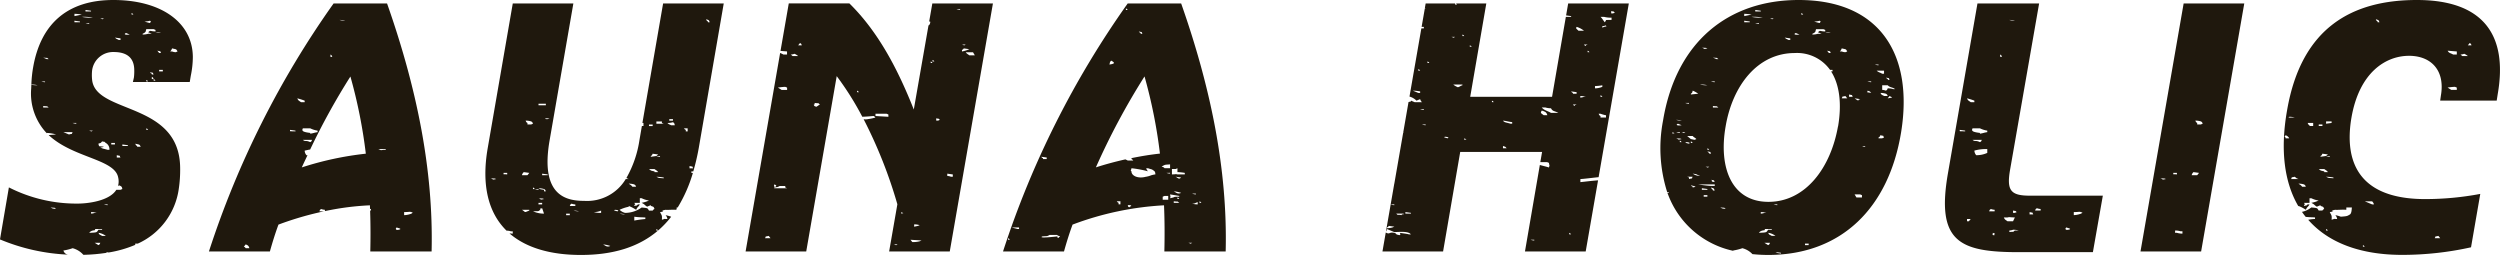
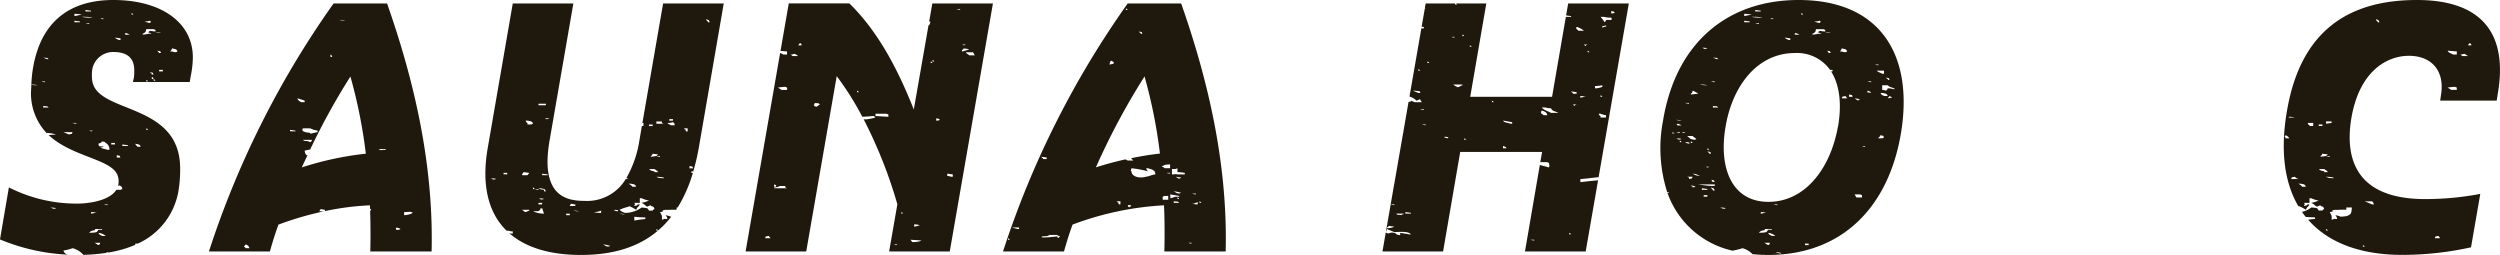
<svg xmlns="http://www.w3.org/2000/svg" width="306.331" height="31.235" viewBox="0 0 306.331 31.235">
  <g id="logo" transform="translate(-419.923 -356.11)">
    <path id="パス_1" data-name="パス 1" d="M433.816,356.11c-5.708,0-8.9,3-9.822,8.189a14.887,14.887,0,0,0-.227,2.171,2.67,2.67,0,0,1,.77.09,4.093,4.093,0,0,1-.772-.061c-.008.165-.016.331-.023.5a7.069,7.069,0,0,0,1.923,5.448v-.05a4.871,4.871,0,0,1,1.128.188l-.909.076c2.986,2.806,8.081,2.928,8.518,5.186a2.093,2.093,0,0,1-.019,1.064l.08-.017V378.8l.226.094c.181.111.175.158.225.377l-.225.094h-.51c-.89,1.429-3.675,1.691-4.689,1.691a18.235,18.235,0,0,1-8.478-1.984l-1.091,6.374a24.249,24.249,0,0,0,8.352,1.865.671.671,0,0,1-.578-.506,6.378,6.378,0,0,0,1.128-.282,2.646,2.646,0,0,1,1.316.811,21.921,21.921,0,0,0,2.907-.256c-.036-.019-.083-.045-.162-.083l.363.051a14.08,14.08,0,0,0,3.246-.933v-.154h.318a8.661,8.661,0,0,0,5.019-6.717,15.708,15.708,0,0,0,.168-2.533c-.042-8.188-10.325-6.585-10.787-10.805a5.567,5.567,0,0,1,0-1.182,2.593,2.593,0,0,1,2.645-2.237c1.679,0,2.518.76,2.518,2.237a6.262,6.262,0,0,1-.042.886l-.126.549h6.968l.126-.759a11.543,11.543,0,0,0,.252-2.321C443.512,358.811,439.608,356.11,433.816,356.11Zm-8.6,13.18V369.1c.733.078.345-.046.677.188Zm-.225-3.2h.451v.094A1.334,1.334,0,0,1,424.989,366.088Zm.677-2.731-.451-.188c.733.078.345-.046.677.188Zm.451,18.174c.732.078.345-.046.677.189C426.255,381.641,426.423,381.682,426.117,381.531Zm4.964.565a2.21,2.21,0,0,1,.677.094h-.225a1.414,1.414,0,0,1-.451.094Zm.451,2.072h.9v.094h-.451c-.228.346-.148.331-1.128.376C431.191,384.178,431.784,384.453,431.532,384.168Zm.451,1.977-.451-.282h.677C432.125,386.059,432.155,386.045,431.983,386.146Zm.451-1.13c-.3-.179-.289-.082-.451-.377a1.822,1.822,0,0,1,.9.377Zm.677-3.767a1.353,1.353,0,0,1-.451-.094h.451Zm4.738-9.417c.181.1.08.026.225.188h-.225Zm-.677,2.26h-.451V374c-.17-.1-.136-.089-.226-.282C437.061,373.853,436.983,373.771,437.172,374.093Zm-2.256-.283.677.094V374h-.677ZM430.4,357.331l.677.094v.094H430.4Zm-1.353.471a6.292,6.292,0,0,1,.9.094,1189.707,1189.707,0,0,0-.9.189Zm-.677,14.784-.677-.282h1.128C428.638,372.609,428.935,372.447,428.373,372.585Zm.9-1.318a1.352,1.352,0,0,1-.451-.094h.451Zm.451-12.43h-.677v-.188l.677.094Zm4.512,16.291c.574.137.254-.02.451.282h-.451Zm-.677-1.507h.451v.188h-.451Zm-1.128-.188c.557.122.154-.041.451.188a.881.881,0,0,1,.451.847h-.225c-.174-.064-.5-.123-.677-.188l-.226-.094a1.352,1.352,0,0,0,.451-.094c-.67-.126-.546.091-.677-.377C432.35,373.588,432.236,373.655,432.435,373.433Zm-1.128-1.318c-.268.151-.094.115-.451,0Zm-.9-13.183h.451v.094A1.351,1.351,0,0,1,430.4,358.932Zm-.451-.754a5.372,5.372,0,0,1,1.354.094A5.371,5.371,0,0,1,429.953,358.178Zm2.256.188h.451C432.392,358.518,432.566,358.481,432.209,358.366ZM434.691,361h-.226c-.255-.146-.245-.079-.451-.282l.677.094Zm.677-.847.451.188C435.214,360.428,435.065,360.286,435.368,360.156Zm.677-2.26v-.188c.182.1.08.026.226.188Zm2.257.754c.193.177.107.069,0,.282a3.741,3.741,0,0,1-.677-.189A2.216,2.216,0,0,0,438.3,358.649Zm-.451,7.439V365.9c.181.1.08.026.225.188Zm-.451-5.744v-.094c.471-.225.335-.25.451-.565h.9l.226.094v.188c-.755-.02-.542-.2-.9.094l.451.189h-.451A2.335,2.335,0,0,1,437.4,360.344Zm.9,4.614c.573.137.254-.02.451.282h-.225v-.094C438.345,365.05,438.446,365.121,438.3,364.958Zm.451,1.036v-.189h-.225v-.282c.169.1.136.089.225.282.182.1.08.026.226.189Zm.9-5.838a2.185,2.185,0,0,1-.677-.094A2.188,2.188,0,0,1,439.655,360.156Zm0,2.448h-.226l-.225-.282C439.777,362.458,439.458,362.3,439.655,362.6Zm.225,2.26h-.451v-.188h.451Zm1.579-2.354a1.331,1.331,0,0,1-.451-.094h-.226a.821.821,0,0,0,.226-.376c.564.137.486.055.677.376Z" transform="translate(0)" fill="#1f180d" />
    <path id="パス_2" data-name="パス 2" d="M485.707,356.834h-6.548a112.291,112.291,0,0,0-15.278,30.391h7.471c.294-1.055.63-2.152,1.049-3.292a38.968,38.968,0,0,1,5.589-1.628h-.574c.084-.2.054-.181.225-.282a1.418,1.418,0,0,0,.451.094v.165a33.248,33.248,0,0,1,5.515-.712c.006.146.009.291.015.436l.111.017v.188h-.1c.059,1.726.058,3.438.021,5.015h7.513C491.415,377.1,489.274,366.964,485.707,356.834Zm-17.316,29.991c-.142-.165-.044-.091-.226-.188l.226-.282c.337.153.35.19.451.471Zm12.183-27.873a2.209,2.209,0,0,1-.677-.094A2.184,2.184,0,0,1,480.574,358.952Zm-1.8,4.143c.169.1.136.089.225.282h-.225Zm-1.579,9.323v.188c-.547.086-.359.1-.9.189V372.7c-.92-.114-1.072-.246-.9-.565h.9A2.989,2.989,0,0,0,477.19,372.417Zm-.677,1.13c-.084.2-.055.181-.226.282-.532-.267-.594-.017-.9-.282Zm-2.031-1.035c-.807-.042-.63.059-.677-.189l.677.094Zm.226-4.049a7.413,7.413,0,0,1,.9.283v.188h-.451C474.907,368.736,474.836,368.761,474.709,368.462Zm.547,8.464c.223-.5.468-1,.7-1.5l-.121.008a.9.9,0,0,1-.226-.565c.285-.064.448-.107.671-.137a84.061,84.061,0,0,1,4.933-8.946,61.748,61.748,0,0,1,1.889,9.455A39.044,39.044,0,0,0,475.255,376.927Zm10.283-2.155h-.225c-.482.044-.234.09-.677-.094h.9Zm1.579,9.794c-.433.089-.374-.208-.225-.283C487,384.354,487.68,384.449,487.117,384.565Zm1.579-1.978a2.834,2.834,0,0,1-.9.188V382.4c.686-.007.619-.072.9,0C488.977,382.547,488.842,382.447,488.7,382.587Z" transform="translate(-18.358 -0.302)" fill="#1f180d" />
    <path id="パス_3" data-name="パス 3" d="M551.251,356.834h-7.429l-2.537,14.642h.129v.377h-.194l-.294,1.7a13.334,13.334,0,0,1-1.6,4.663l.053.044.225.094h-.363a5.516,5.516,0,0,1-5.078,2.671c-2.182,0-5.456-.591-4.239-7.471l2.9-16.715H525.4l-3.064,17.686c-.809,4.615.093,7.981,2.3,10.149a1.7,1.7,0,0,1,.535.084h.226v.282c-.212-.016-.319-.022-.4-.031,2.035,1.77,5.036,2.643,8.751,2.643,3.985,0,7.1-.981,9.453-2.989h-.208v-.188c.177.094.089.033.219.18a11.543,11.543,0,0,0,1.6-1.688H544.8a4,4,0,0,0-.676-.189.828.828,0,0,1,.225.471c-.642,0-.089-.075-.677.094.036-.583-.008-.486-.226-.942.847-.122-.2-.118.677-.283.151.042.677-.029,1.3,0l.058-.089v-.192h.125a17.522,17.522,0,0,0,1.864-4.237h-.183v-.188h.234a27.761,27.761,0,0,0,.673-2.888Zm-1.715,2.306h-.225v-.094c-.17-.1-.136-.089-.225-.282C549.5,358.911,549.4,358.846,549.536,359.14Zm-26.849,19.116c.478.052.41-.016.677.094C522.809,378.48,523.076,378.386,522.687,378.256Zm2.031-.471c-.616-.069-.412.068-.451-.189h.451Zm4.964-6.78c-.156.012-.439,0-.226-.094h.451Zm-1.128-1.883h.9v.188h-.9Zm-.451,10.453h.451v.094a1.353,1.353,0,0,1-.451-.094h-.226v-.189C528.058,379.482,527.956,379.412,528.1,379.574Zm.451,1.695H529v.189h-.451Zm-1.128.942c-.673.268-.39.23-.9-.094h.9Zm-.226-4.332h-.677a.745.745,0,0,1,.226-.377l.677.094Zm0-6.215v-.188c-.169-.1-.136-.089-.225-.283a2.19,2.19,0,0,1,.677.094c.169.1.136.089.225.282l-.225.094Zm.677,10.641c.808-.039.568.044.9-.189.014-.174-.213-.084.226-.188l.225.659A3.181,3.181,0,0,1,527.876,382.3Zm.677-1.6c.477.052.41-.016.677.094C528.675,380.929,528.942,380.834,528.553,380.7Zm.677-.847v-.189c-.539-.079-.371-.038-.677-.188a2.186,2.186,0,0,1,.677.094c.169.1.136.089.225.282Zm.451-1.978H529v-.188l.677.094Zm2.708,4.9h-.451v-.188h.451Zm.225-1.412a1.432,1.432,0,0,0,.451.094v.188h-.677C532.473,381.45,532.443,381.465,532.614,381.363Zm.226.847a2.188,2.188,0,0,1,.677.094A2.185,2.185,0,0,1,532.84,382.211Zm3.384.282a3.135,3.135,0,0,1-.9-.094,2.312,2.312,0,0,0,.9-.189Zm.225,3.861a3.925,3.925,0,0,1,.9.188C536.932,386.756,536.709,386.475,536.45,386.354Zm1.805-4.049c-.252-.046-.7-.167-.226-.189C538.108,382.145,538.48,382.166,538.255,382.3Zm3.836-10.641h.451v.189h-.451Zm1.354,3.861v.094a1.351,1.351,0,0,1-.451-.094l-.677.094v-.094c.169-.1.136-.089.225-.282l.677.094-.226.189Zm-3.159,3.484c.169.1.136.088.226.282h-.451c-.16-.221-.231-.211-.451-.377A2.183,2.183,0,0,1,540.285,379.009Zm-1.8,3.578a2.184,2.184,0,0,1,.677.094A2.227,2.227,0,0,1,538.48,382.587Zm3.159.659a12.613,12.613,0,0,0-1.354.188v-.471c.635.08.635.052,1.354.094Zm.9-1.036h-.451c-.214-.32-.087-.293-.9-.377a3.487,3.487,0,0,1-2.031.659,1.5,1.5,0,0,1-.677-.377,4.7,4.7,0,0,1,1.128-.376v-.094l.225.094a4.722,4.722,0,0,1,.677.376c.2-.431.235-.274.451-.659h-.226c-.292.232.1.064-.451.188v-.094c.194-.177.107-.069,0-.283h.677V380.7h.225a2.953,2.953,0,0,0,.9.282l-.226.094a4.024,4.024,0,0,1-.677.188c.467.241.348.281.677.471l.451-.189v.094c.412.148.315.083.451.377C542.586,382.119,542.687,382.048,542.541,382.211Zm.226-4.709v-.094c-.532-.1-.4-.09-.677-.282h.677c.217.166.284.158.451.376Zm1.128.754c-.708-.052-.549-.02-.9-.188a6.322,6.322,0,0,1,.9.094Zm-.9-6.686v-.282h.677v.188l.225.094Zm1.579-.565h.451v.188h-.451Zm.225.753c-.255-.146-.245-.079-.451-.282a2.191,2.191,0,0,0,.677-.094c.181.111.175.158.225.377Zm2.031.754H546.6v-.189c-.182-.1-.08-.026-.225-.188h.451Zm.226,4.52v-.282c.574.137.255-.02.451.282Z" transform="translate(-42.646 -0.302)" fill="#1f180d" />
    <path id="パス_4" data-name="パス 4" d="M599.68,356.834l-.384,2.207a.5.5,0,0,1,.141.043c-.027.252-.105.393-.227.448l-1.8,10.3c-1.889-4.77-4.281-9.455-7.891-13h-7.429l-1.012,5.817.8.066v.377h-.451a3.428,3.428,0,0,0-.395-.19L576.8,387.225h7.429l3.736-21.485a36.692,36.692,0,0,1,3.135,4.977c.737-.02,1.362-.1,1.383-.089.182.1.08.026.225.188a6.165,6.165,0,0,1-.9.189,1.316,1.316,0,0,1-.547.013,57.225,57.225,0,0,1,4.135,10.425l-1.008,5.782h7.429l5.289-30.391Zm-20.5,28.767c.187-.306-.111-.144.451-.282l.225.282Zm1.128-6.591c.541.194.048.089.225.282C580.12,379.349,580.345,379.1,580.3,379.009Zm0,.471v-.094c.539-.079.371-.038.677-.188h.677v.188l.226.094Zm1.579-12.053h-.677l-.451-.282a7.177,7.177,0,0,1,.9-.094l.226.094Zm.677-4.143-.225-.189a1.329,1.329,0,0,0,.451-.094,1.741,1.741,0,0,1,.451.283Zm.677-1.319.225-.282c.17.1.136.089.226.282Zm2.219,7.533-.226-.094c-.23-.365.168-.029,0-.377.732.078.345-.046.677.188C585.753,369.288,585.611,369.426,585.456,369.5Zm5-1.789v-.188c.182.1.08.026.226.188Zm3.836,3.013-1.58-.094v-.282h1.354l.226.094Zm3.158,13.184a2.209,2.209,0,0,1,.677.094l-.225.094-.451.094Zm-2.482,2.448h.451C595.152,386.506,595.326,386.47,594.969,386.354Zm.9-3.767V382.4C596.124,382.555,596.271,382.5,595.872,382.587Zm2.256,3.39a3.271,3.271,0,0,1-.9.094l-.225-.282c.724.051.844.043,1.354.094Zm5.641-24.107c-.268.151-.094.115-.451,0Zm-4.287,2.26v-.189c.182.1.08.026.225.189Zm.225-.189v-.188c.182.1.08.026.226.188Zm.677,7.251h-.225v-.282c.557.122.154-.041.451.188Zm1.805,6.874h-.225a1.417,1.417,0,0,0-.451-.094v-.282l.677.094Zm.9-20.435a1.329,1.329,0,0,1-.451-.094h.451Zm.226,4.9c.182-.1.08-.026.225-.188l.677.094-.226.094a3.954,3.954,0,0,1-.677.188Zm.451.282h.9c.075.126.15.251.225.377h-.677C604,363.022,603.936,363.031,603.769,362.812Z" transform="translate(-65.517 -0.302)" fill="#1f180d" />
    <path id="パス_5" data-name="パス 5" d="M652.786,356.834h-6.548a112.307,112.307,0,0,0-15.278,30.391h7.471c.294-1.055.63-2.152,1.049-3.292a37.284,37.284,0,0,1,11.207-2.364c.084,1.942.084,3.883.042,5.656h7.513C658.494,377.1,656.353,366.964,652.786,356.834Zm-21.212,28.955V385.6c.182.1.08.026.226.189Zm1.354-1.319H632.7c-.173-.064-.5-.123-.677-.189h.9Zm3.384-8.758v.189h-.451v-.094c-.181-.1-.08-.026-.225-.188Zm1.479,9.767v.094c-.41-.084.044-.093-.225-.189-.008,0-2.361.282-1.8,0,.536-.066.551.033.9-.188h.9C637.743,385.36,638.159,385.371,637.791,385.48Zm16.8-5.341v.094a1.346,1.346,0,0,1-.451-.094Zm-6.544-19.587h-.225v-.094c-.182-.1-.08-.026-.225-.189C648.167,360.407,647.848,360.249,648.044,360.553Zm-2.03-3.108c.181.1.08.026.225.189h-.225Zm-1.8,6.4c.252.139.471.287.225.376a1.4,1.4,0,0,1-.451.094C644.1,364.018,644,364.071,644.209,363.848Zm1.128,17.609h-.226v-.189c-.181-.1-.08-.026-.225-.188h.451Zm1.353.282c-.458.185-.424-.1-.451-.189h.451l-.225.189Zm1.8-3.672c-1.038.291-1.825-.136-1.8-.659-.168-.115-.031-.094,0-.377a13.833,13.833,0,0,1,2.031.377.823.823,0,0,1-.226-.377h.226c.35.141.415.073.677.282.2.122.2.232.226.471C648.965,377.883,649.094,377.956,648.5,378.068Zm-1.784-2.283c-.006.035-.012.072-.02.117.182.1.08.026.226.188h-.677c-.158-.09-.216-.1-.284-.144-1.212.271-2.434.6-3.621.981a86.276,86.276,0,0,1,5.96-11.144,61.682,61.682,0,0,1,1.889,9.455C649.072,375.351,647.9,375.542,646.711,375.785Zm3.815.964c.354-.172.2-.132.9-.189v.471h-.677C650.6,376.8,650.22,376.857,650.526,376.749Zm.9.847v.094a1.334,1.334,0,0,1-.451-.094Zm-.226,3.3h-.677v-.376l.225-.094h.451Zm.677.377v-.188c.732.078.345-.046.677.188Zm.451-.471v-.189c.182.1.08.026.226.189Zm.226-.282c-.987.024-.236.01-1.128.188.081-.214.05-.143,0-.471l1.128.188Zm-.677-.659a3.909,3.909,0,0,1,.9.188C652.362,380.258,652.139,379.977,651.88,379.857Zm.225-1.789.677.094C652.5,378.436,652.467,378.246,652.106,378.068Zm1.128-.283h-.9c-.348-.067-.03-.012-.677,0v-.659h.451l.225-.094v.471a6.294,6.294,0,0,1,.9.094Zm.451,8.38h.451C653.868,386.317,654.042,386.281,653.685,386.166Zm1.128-4.708a2.222,2.222,0,0,1-.677-.094h.225l.451-.188Zm.225-.189v-.188c.182.1.08.026.226.188Z" transform="translate(-88.134 -0.302)" fill="#1f180d" />
    <path id="パス_6" data-name="パス 6" d="M733.555,356.834,733.3,358.3l.616.086v.094h-.647l-1.689,9.793H721.551l1.972-11.439H719.8c.05.026.025.021.132.14H719.7v-.14h-3.609l-.094.542c.029.021.06.043.093.069h-.1l-.394,2.26h.273v.189h-.306l-1.453,8.351a1.918,1.918,0,0,1,.856.5l.451-.189a.742.742,0,0,0,.225.377h-.9l-.451-.188v.094c-.123.031-.218.056-.3.079l-.649,3.731c.012.015.021.027.043.051h-.053l-1.08,6.209,0,.006h-.006l-.442,2.543h.448v.094a1.329,1.329,0,0,1-.448-.093l-.577,3.315c.078-.071.084-.139.122-.3l.9.377c.877-.038,1.755-.1,2.031.282h-.226c-.24-.073-.833-.14-1.128-.189.065.232.148.045,0,.282-.632-.079-.347-.207-.677-.282-.652-.148-.535.256-1.046-.047l-.406,2.331h7.429l2.1-12.2h10.031l-.216,1.251h.835l.226.094c.019.292.133.379,0,.471v.094c-.331-.114-.738-.2-1.12-.309l-1.823,10.6H735.7l1.517-8.719c-.736.052-1.348.132-2.167.22v-.376c.54-.031,1.429-.152,2.235-.234l3.7-21.282ZM715.417,367.8h-.225l-.677-.282a6.208,6.208,0,0,1,.9.094Zm-.225-2.731v-.189c.181.1.08.026.225.189Zm-3.159,19.21a2.316,2.316,0,0,1-.677.094v-.094c.182-.1.08-.026.226-.188l.677.094Zm1.354-1.6h-.225v.094c-.6-.111-.4.084-.677-.188h.9Zm.9-.094h-.677V382.4l.677.094Zm1.579-12.807v.094a1.332,1.332,0,0,1-.451-.094Zm.225,1.978a1.337,1.337,0,0,1-.451-.094h.451Zm.225-7.627v-.189c.182.1.08.026.226.189Zm2.482,9.228c-.252-.046-.7-.167-.225-.189C718.654,373.2,719.026,373.22,718.8,373.359Zm.9-12.43c-.268.151-.094.115-.451,0Zm.9,5.933c-.329.09-.492.337-.677.188a1.735,1.735,0,0,1-.451-.282h1.128Zm0-6.215c.182.1.08.026.226.188h-.226Zm.226,12.9v-.188C721.083,373.515,721.23,373.46,720.832,373.547Zm.677-11.582c.252.156.4.1,0,.188Zm7.9,23.918a1.35,1.35,0,0,1-.451-.094h.451Zm-5.189-16.95v-.188c.181.1.08.026.225.188Zm1.354,5.65V374.3c.367.127.253.06.451.282Zm1.128-3.013h-.225c-.174-.065-.5-.123-.677-.189-.182-.1-.08-.026-.226-.188.594.072.539.113,1.128.188Zm3.856-1.043c-.341-.268-.432-.249-.225-.565.5.16.561.228.677.565Zm.9-.282c-.437-.249-.854-.316-1.128-.659h.451a2.342,2.342,0,0,0,.677.094c.19.4.455.319.9.565Zm2.236,14.886v-.189c.182.1.08.026.226.189Zm.677-15.82v.094c-.182-.1-.08-.026-.226-.189h.451Zm.225-1.412h-.451V367.8c-.181-.1-.08-.026-.225-.188l.677.094Zm.225-7.722c-.253-.266-.342-.235-.225-.471a2.664,2.664,0,0,1,.9.471Zm.677,8.1a1.418,1.418,0,0,1-.451.094v-.188a2.213,2.213,0,0,1,.677.094Zm.225-6.215c-.182-.1-.08-.026-.225-.189h.451l-.225.094Zm.225.753v-.188c.182.1.08.026.226.188Zm.9,4.144a6.312,6.312,0,0,0,.9-.094v.188a2.4,2.4,0,0,1-.9.189Zm.9,1.318h-.226v-.188C737.709,368.182,737.608,368.111,737.753,368.274Zm.451,2.543h-.677v-.188c-.169-.1-.136-.089-.225-.282h.225a4.022,4.022,0,0,0,.677.188Zm-.226-11.112-.225.094v-.188a1.35,1.35,0,0,0,.451-.094C738.191,359.69,738.417,359.6,737.979,359.7Zm.9-.847H738.2c-.084.2-.055.181-.226.282v-.094c-.1-.088-.224-.346-.451-.565h.451a3.281,3.281,0,0,0,.9.094Zm-.038-.805v-.282c.557.122.154-.04.451.189l-.226.094Z" transform="translate(-121.479 -0.302)" fill="#1f180d" />
    <path id="パス_7" data-name="パス 7" d="M786.227,356.11c-8.6,0-15.025,5.107-16.62,14.773a17.765,17.765,0,0,0,.508,8.765h.189v.094l-.165-.023a11,11,0,0,0,8.078,7.128c-.005-.015-.013-.026-.017-.042a6.379,6.379,0,0,0,1.128-.282,2.564,2.564,0,0,1,1.232.726c.622.062,1.264.1,1.932.1,8.982,0,14.774-5.783,16.285-15.027C800.33,362.737,796.132,356.11,786.227,356.11Zm11.151,9.79h-.225v-.094c-.181-.1-.08-.026-.225-.188C797.5,365.754,797.181,365.6,797.377,365.9Zm-3.61,2.354-.226.094v.094a1.762,1.762,0,0,1-.451-.282Zm-4.287-8.192a2.189,2.189,0,0,1,.677.094A2.185,2.185,0,0,1,789.481,360.061Zm.677,2.543h-.225l-.226-.282C790.28,362.458,789.961,362.3,790.158,362.6Zm-1.353-3.955c.193.177.107.069,0,.282a3.739,3.739,0,0,1-.677-.189A2.216,2.216,0,0,0,788.8,358.649Zm-.9,1.6c.472-.225.335-.25.451-.565h.9l.226.094v.188c-.755-.02-.542-.2-.9.094l.451.189h-.451a2.332,2.332,0,0,1-.677.094Zm-1.354-2.543c.182.1.08.026.226.188h-.226Zm-.677,2.448.451.188C785.717,360.428,785.569,360.286,785.871,360.156Zm-.677.659V361h-.225c-.256-.146-.245-.079-.451-.282Zm-2.031-2.449c-.268.152-.094.115-.451,0Zm-2.707-.188a5.369,5.369,0,0,1,1.354.094A5.373,5.373,0,0,1,780.456,358.178Zm.9.754v.094a1.355,1.355,0,0,1-.451-.094Zm-.451-1.6.677.094v.094h-.677Zm-1.353.471a6.293,6.293,0,0,1,.9.094,2732.31,2732.31,0,0,1-.9.189Zm0,.848.677.094v.094h-.677Zm-4.061,16.291h-.225v-.094c-.182-.1-.08-.026-.226-.188C775.615,374.794,775.3,374.637,775.492,374.94Zm-.225,1.6c-.268.151-.094.115-.451,0Zm0-2.072h-.226v-.188C775.223,374.377,775.121,374.306,775.267,374.469Zm-.226-12.43c-.555.13-.288.036-.677-.094C774.842,362,774.775,361.929,775.041,362.039Zm0,4.52a3.129,3.129,0,0,1-.9-.094A3.125,3.125,0,0,1,775.041,366.559Zm-2.03,6.874c.181.1.08.026.225.188h-.225Zm-.451-.659h.677c.2.228.241.15.451.377l-.226.094-.451-.094Zm1.353,4.8.226.094a1.6,1.6,0,0,1-.9-.282C773.775,377.468,773.607,377.426,773.913,377.576Zm-.9-9.981c.181-.111.174-.158.225-.377a3.313,3.313,0,0,1,.677.377l-.9.094Zm-1.128,3.3a2.19,2.19,0,0,1-.677-.094A2.194,2.194,0,0,1,771.883,370.891Zm0,.565c-.606.084-.754-.058-.451-.188Zm-.226.847v.094a1.336,1.336,0,0,1-.451-.094Zm-.9.189V372.3C771.006,372.46,771.153,372.4,770.754,372.492Zm.9,1.035v-.188c.182.1.08.026.226.188Zm-.451-.471c.477.052.411-.016.677.094C771.328,373.281,771.594,373.187,771.205,373.057Zm.677-.754h.451C772.065,372.454,772.239,372.418,771.883,372.3Zm.9-3.578v.094a1.346,1.346,0,0,1-.451-.094Zm-.225,4.8c.079.029.451.05.225.189C772.534,373.67,772.082,373.548,772.559,373.527Zm0,4.238h.677c-.187.305.111.144-.451.282v-.189Zm.677,1.318v-.094c-.182-.1-.08-.026-.225-.189C773.448,378.952,773.891,378.964,773.236,379.083Zm1.8,1.13h-.451v-.189h.451Zm0-.848h-.677v-.188l.677.094Zm.677.094v-.094c-.17-.1-.136-.089-.226-.282.413.148.315.083.451.377Zm.225-.565h-.451a14.374,14.374,0,0,1-1.579-.188h2.031Zm-.451-.754c.574.137.254-.02.451.282C775.252,378.3,775.825,378.4,775.492,378.141Zm.226-8.852V369.1c.732.078.344-.046.677.188Zm-.226-3.2h.451v.094A1.337,1.337,0,0,1,775.492,366.088Zm.677-2.731-.451-.188c.732.078.344-.046.677.188Zm.451,18.174c.732.078.345-.046.677.189C776.758,381.641,776.926,381.682,776.62,381.531Zm5.415,2.637h.9v.094h-.451c-.228.346-.148.331-1.128.376C781.694,384.178,782.287,384.453,782.035,384.168Zm-.451-1.883V382.1a2.215,2.215,0,0,1,.677.094h-.226A1.409,1.409,0,0,1,781.584,382.285Zm.9,3.861-.451-.282h.677C782.628,386.059,782.658,386.045,782.487,386.146Zm0-1.507a1.82,1.82,0,0,1,.9.377h-.451C782.636,384.837,782.648,384.934,782.487,384.639Zm.677-3.484h.451v.094A1.354,1.354,0,0,1,783.163,381.155Zm.9,6.026c-.539-.079-.371-.038-.677-.188l.677.094Zm3.384-1.036H787v-.188h.451Zm3.6-14.545c-.881,5.024-3.945,9.244-8.52,9.244-4.533,0-6.128-4.221-5.247-9.244.84-4.98,3.9-8.991,8.479-8.991a4.977,4.977,0,0,1,4.32,2.066h.3v.188h-.178C791.235,366.475,791.523,368.837,791.053,371.6Zm.458-3.441c.186-.306-.111-.144.451-.282l.226.282Zm.451-5.65a1.331,1.331,0,0,1-.451-.094h-.226a.822.822,0,0,0,.226-.376c.564.137.486.055.677.376Zm.451,5.462v-.282c.574.137.255-.02.451.282Zm1.579,12.336h-.677l-.226-.376h.677l.225.094Zm0-6.309h.451C794.176,374.15,794.35,374.114,793.993,374Zm.677-6.78c.367.127.253.06.451.282C794.383,367.359,794.677,367.482,794.67,367.218Zm.451-1.036a1.341,1.341,0,0,1-.451-.094h.451Zm.9-2.166v.094a1.338,1.338,0,0,1-.451-.094Zm.677.754v.377h-.225c-.29-.173-.444-.161-.677-.377Zm-.225,8.287h-.451v-.094c.17-.1.136-.089.225-.282.574.137.255-.02.451.282Zm-.226-5.556a2.194,2.194,0,0,1,.677.094c.17.1.135.089.225.283H796.7C796.4,367.7,796.411,367.795,796.249,367.5Zm.9.659.225-.282C797.779,368.1,797.8,368.039,797.152,368.16Zm.677-1.13a2.334,2.334,0,0,0-.677-.094c-.084.2-.055.181-.225.282a1.418,1.418,0,0,0-.451-.094v-.565h.677c.293.3.567.211.9.471Z" transform="translate(-145.907)" fill="#1f180d" />
-     <path id="パス_8" data-name="パス 8" d="M839.545,380.388c-2.351,0-2.854-.634-2.434-3.124l3.568-20.43h-7.555l-3.61,20.768c-1.469,8.4,1.343,9.708,8.646,9.708h9.107l1.218-6.922Zm-1.835-21.436a2.211,2.211,0,0,1-.677-.094A2.193,2.193,0,0,1,837.71,358.952Zm-.226,23.259c.557.122.154-.04.451.189l-.225.094h-.226Zm-5.866-9.7c-.807-.042-.63.059-.677-.189l.677.094Zm.451,11.017h-.225v-.282h.451Zm-.225-15.067a7.455,7.455,0,0,1,.9.283v.188H832.3C832.042,368.736,831.971,368.761,831.844,368.462Zm2.482,6.686a3.158,3.158,0,0,1-1.354.282.892.892,0,0,1-.225-.565,5.459,5.459,0,0,1,1.579-.188Zm-1.8-1.6h1.128c-.084.2-.055.181-.225.282C832.891,373.563,832.829,373.812,832.521,373.547Zm1.8-.942c-.547.086-.359.1-.9.189V372.7c-.92-.114-1.073-.246-.9-.565h.9a2.981,2.981,0,0,0,.9.282Zm.451,9.417a1.418,1.418,0,0,0,.451.094v.189h-.677C834.635,382.109,834.605,382.124,834.777,382.022Zm.451,3.2c-.41.058-.184-.191-.225-.282C835.544,385.135,835.05,385.031,835.228,385.224Zm.677-21.847v-.282c.169.1.136.089.226.282Zm.451,19.681h.452c.274-.07.224-.013.9,0l-.226.471h-.677C836.554,383.332,836.484,383.357,836.356,383.058Zm1.354,1.6c-.328.239.049.107-.677.189v-.189a1.351,1.351,0,0,0,.451-.094,2.207,2.207,0,0,1,.677.094Zm1.8-1.977V382.4c.574.137.255-.021.452.282Zm1.354-.471h-.677c.084-.2.055-.181.226-.282a1.427,1.427,0,0,0,.451.094Zm3.384,2.355c-.433.089-.374-.208-.225-.283C844.138,384.354,844.815,384.449,844.252,384.565Zm1.579-1.978a2.835,2.835,0,0,1-.9.188V382.4c.686-.007.619-.072.9,0C846.113,382.547,845.977,382.447,845.832,382.587Z" transform="translate(-170.897 -0.302)" fill="#1f180d" />
-     <path id="パス_9" data-name="パス 9" d="M870.284,387.225h7.429L883,356.834h-7.429Zm2.434-8.97c.478.052.411-.016.677.094C872.839,378.48,873.107,378.386,872.718,378.256Zm1.579-.659h.451v.189C874.132,377.716,874.337,377.853,874.3,377.6Zm1.128,7.439a2.188,2.188,0,0,1-.677-.094h-.225v-.282a2.191,2.191,0,0,1,.677.094h.225Zm2.256-13.748c.17.1.136.089.226.282l-.226.094h-.451v-.188c-.17-.1-.136-.089-.226-.283A2.188,2.188,0,0,1,877.681,371.287Zm-.9,6.215.677.094-.225.282h-.677A.745.745,0,0,1,876.779,377.5Z" transform="translate(-188.081 -0.302)" fill="#1f180d" />
    <path id="パス_10" data-name="パス 10" d="M916.742,356.11c-7.849,0-14.144,3.292-15.907,13.507-.866,4.9-.333,8.858,1.393,11.784v-.058l.226.094a4.723,4.723,0,0,1,.677.376c.2-.431.235-.274.451-.659h-.226c-.292.232.1.064-.451.188v-.094c.193-.177.107-.069,0-.282h.677V380.4h.225a2.951,2.951,0,0,0,.9.282l-.226.094a4.008,4.008,0,0,1-.677.188c.467.241.348.281.677.471l.451-.189v.094c.413.148.315.083.451.377-.182.1-.08.026-.225.188h-.451c-.214-.32-.087-.293-.9-.377a2.845,2.845,0,0,1-1.15.544q.218.314.455.611c.438.049.516.033,1.146.069v.189a5.18,5.18,0,0,0-.837.1c2.474,2.814,6.4,4.3,11.516,4.3a39.033,39.033,0,0,0,8.436-.929l1.133-6.542a36.375,36.375,0,0,1-6.757.634c-9.024,0-9.779-5.615-9.024-10,.965-5.53,4.2-7.556,7.051-7.556,2.728,0,4.449,1.815,3.9,4.9l-.084.591h6.926l.126-.8C927.907,360.415,924.885,356.11,916.742,356.11Zm-16.094,16.947v-.094c-.193-.177-.107-.069,0-.282a.774.774,0,0,1,.451.377Zm.451-2.637a2.223,2.223,0,0,1,.677.094h-.451C901.169,370.526,900.886,370.519,901.1,370.42Zm.225,7.628c.187-.306-.11-.144.451-.282l.226.188.225.094Zm1.354.942c-.16-.221-.231-.211-.451-.377a2.19,2.19,0,0,1,.677.094c.169.1.135.089.225.282Zm1.353-7.439h-.451v-.094c-.17-.1-.136-.089-.226-.282h.677Zm15.343,13.466.225.282h-.677C919.111,384.992,918.813,385.154,919.375,385.016Zm-13.312-9.793v.094a1.354,1.354,0,0,1-.451-.094l-.677.094v-.094c.169-.1.136-.089.226-.283l.677.094-.226.189Zm.451,2.636v.094c-.708-.052-.549-.02-.9-.188A6.324,6.324,0,0,1,906.514,377.859Zm-.9-6.874h.677v.188l-.677.094Zm-.9.376h.451v.189h-.451Zm0,5.462h.677c.217.166.284.158.451.376h-.451v-.094C904.855,377,904.984,377.016,904.71,376.823Zm.9,7.533v-.188c.182.1.08.026.226.188Zm5.641-3.578a.828.828,0,0,1,.225.377h-.225l-.9-.377Zm-1.128,5.367c.181.1.08.026.225.189h-.225Zm-1.354-4.614c-.026.346-.047.7-.225.848-.365.218-.33.221-1.128.282a4.023,4.023,0,0,0-.677-.189.821.821,0,0,1,.225.471c-.642,0-.089-.075-.677.094.037-.583-.008-.486-.226-.942.847-.122-.2-.118.677-.283.156.043.71-.035,1.353,0v-.282Zm3.159-22.694v-.094c-.17-.1-.136-.089-.225-.282.412.148.314.083.451.377Zm9.7,8.287h-.677l-.451-.283a7.138,7.138,0,0,1,.9-.094l.226.094Zm0-4.332h-.451c-.362-.216-.484-.142-.677-.471l1.128.094Zm.677.189-.225-.189a1.342,1.342,0,0,0,.451-.094,1.748,1.748,0,0,1,.451.283Zm.677-1.318.226-.282c.169.1.136.089.225.282Z" transform="translate(-200.669)" fill="#1f180d" />
  </g>
</svg>